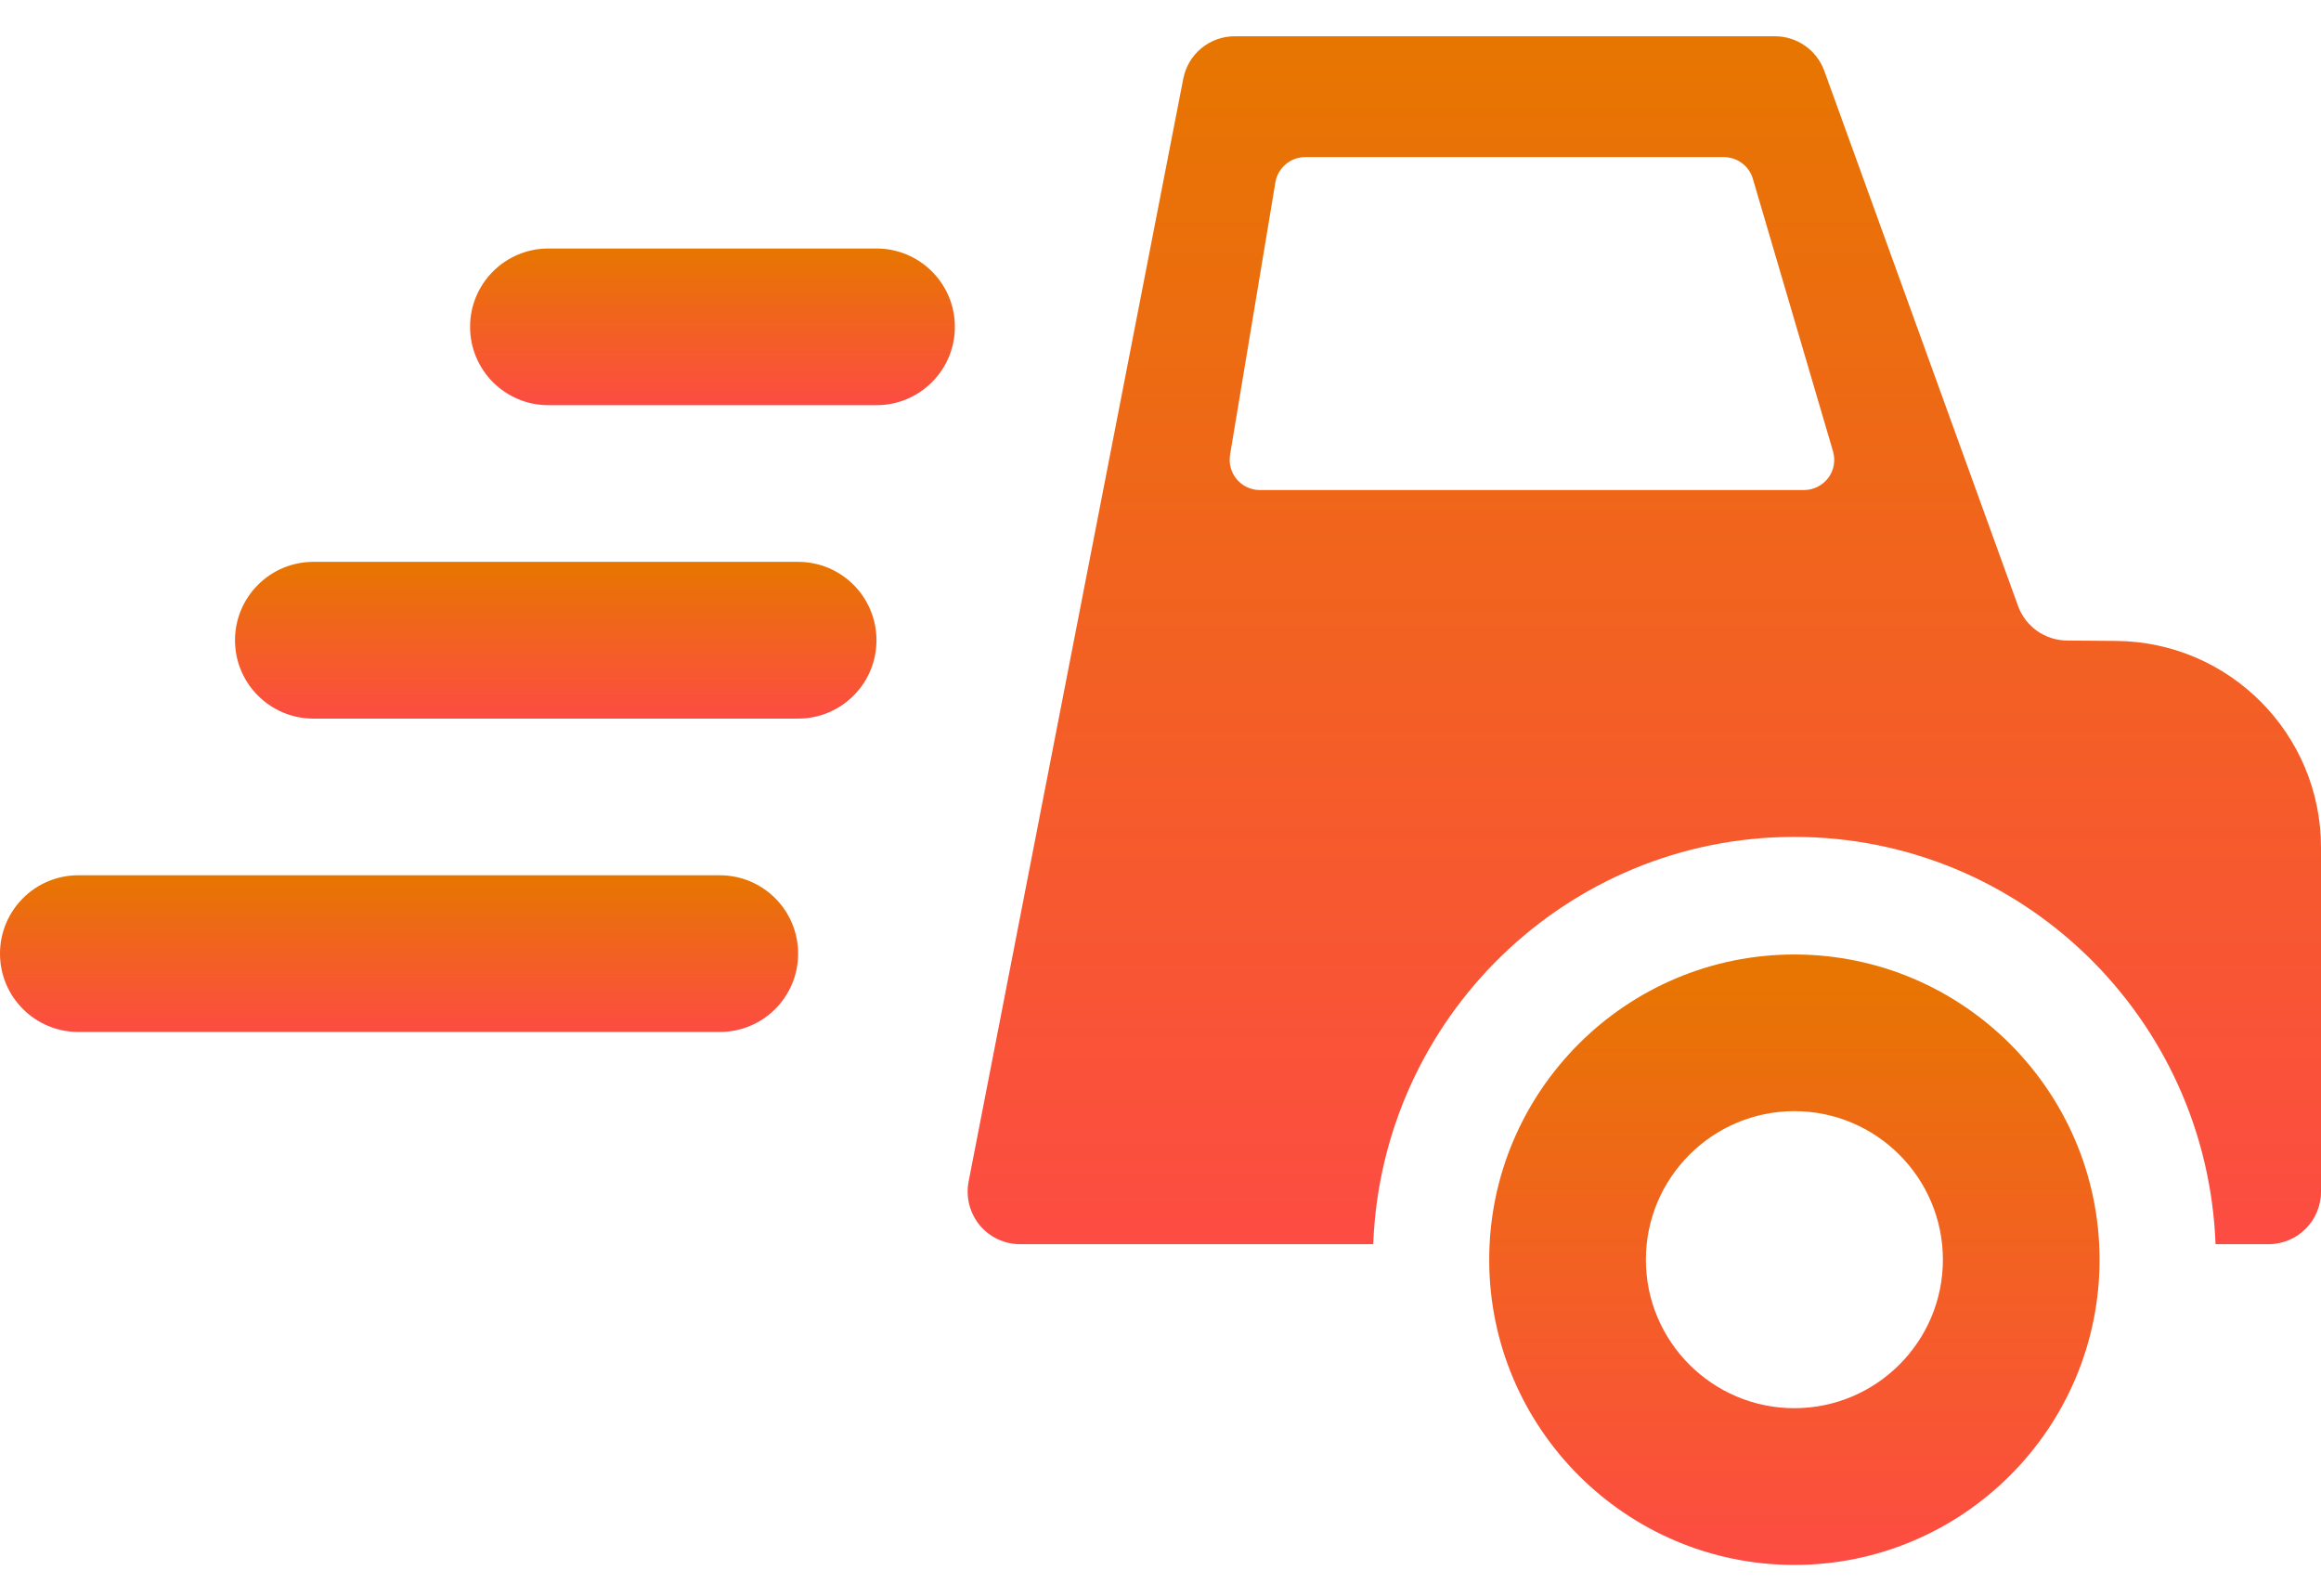
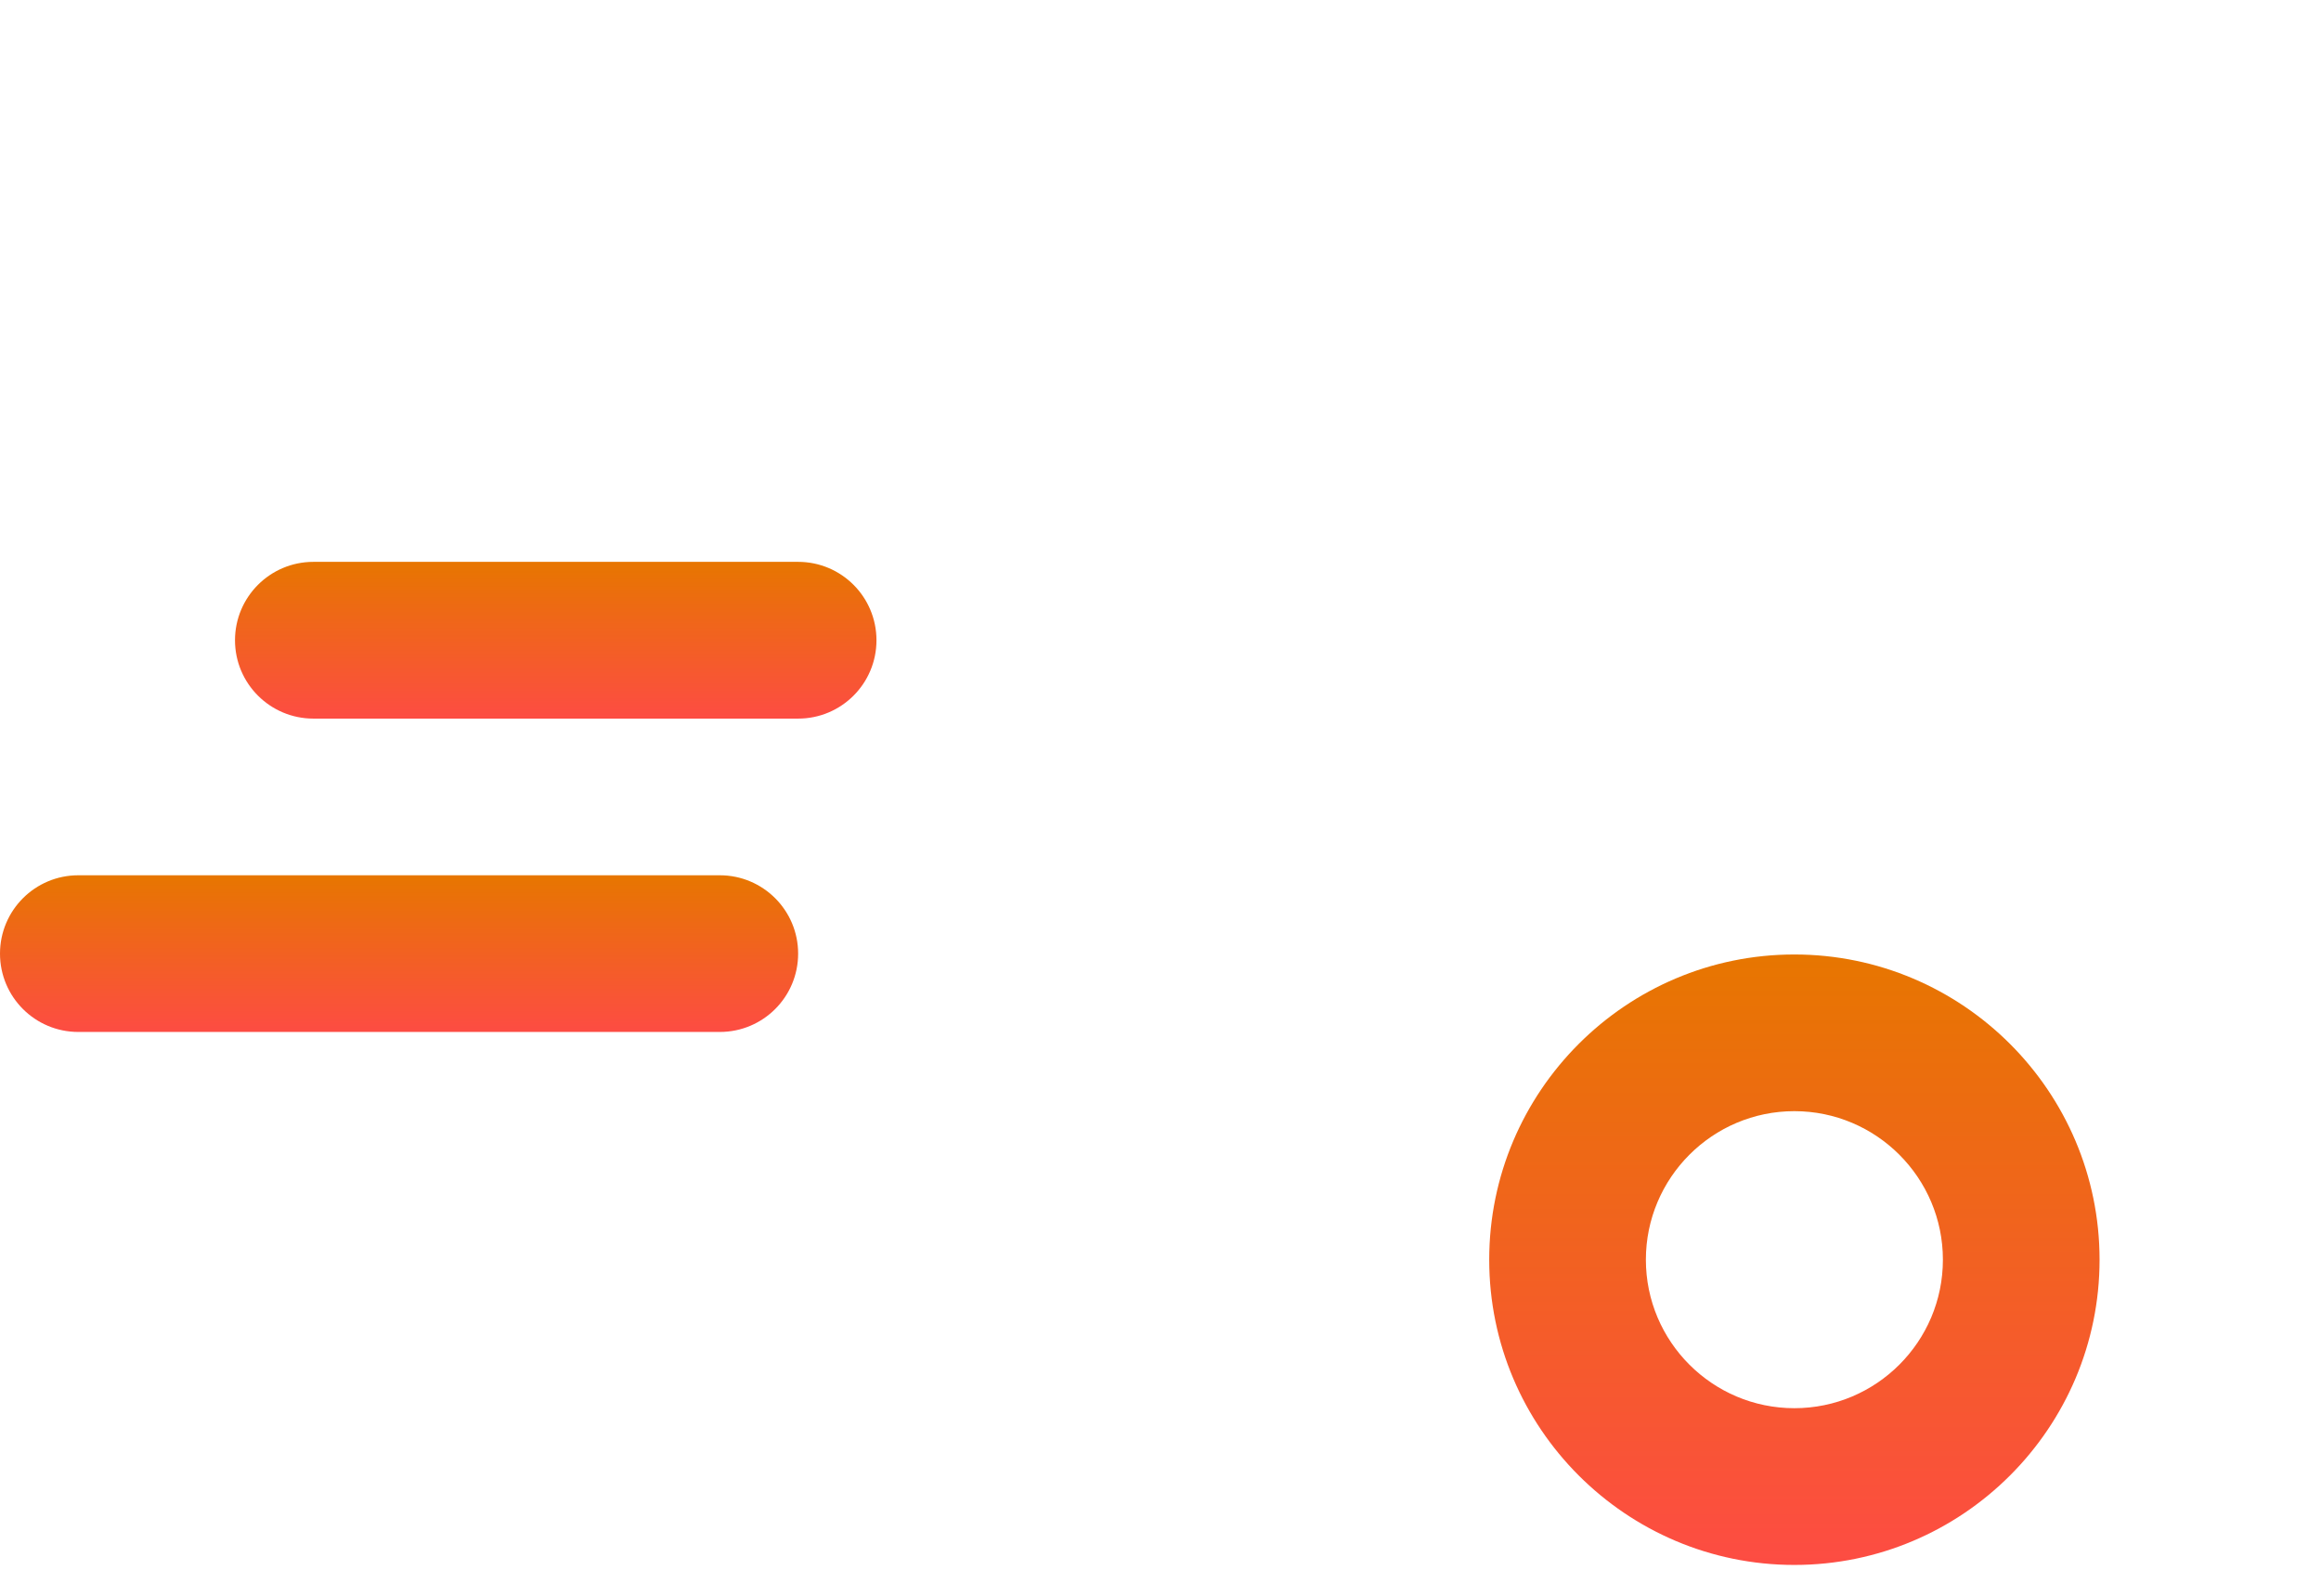
<svg xmlns="http://www.w3.org/2000/svg" width="32" height="22" viewBox="0 0 32 22" fill="none">
  <path d="M9.924 12.067H1.08C0.483 12.067 0 12.551 0 13.147C0 13.744 0.483 14.227 1.08 14.227H9.924C10.521 14.227 11.004 13.744 11.004 13.147C11.004 12.551 10.521 12.067 9.924 12.067Z" fill="url(#paint0_linear)" />
  <path d="M11.004 7.746H4.321C3.724 7.746 3.24 8.23 3.24 8.827C3.24 9.423 3.724 9.907 4.321 9.907H11.004C11.601 9.907 12.084 9.423 12.084 8.827C12.084 8.23 11.601 7.746 11.004 7.746Z" fill="url(#paint1_linear)" />
-   <path d="M12.084 3.426H7.561C6.964 3.426 6.481 3.909 6.481 4.506C6.481 5.102 6.964 5.586 7.561 5.586H12.084C12.681 5.586 13.165 5.102 13.165 4.506C13.165 3.909 12.681 3.426 12.084 3.426Z" fill="url(#paint2_linear)" />
  <path d="M24.739 13.159C22.419 13.159 20.532 15.046 20.532 17.367C20.532 19.687 22.419 21.575 24.739 21.575C27.059 21.575 28.947 19.687 28.947 17.367C28.947 15.046 27.059 13.159 24.739 13.159ZM24.739 19.414C23.61 19.414 22.692 18.496 22.692 17.367C22.692 16.238 23.61 15.319 24.739 15.319C25.869 15.319 26.787 16.238 26.787 17.367C26.787 18.496 25.869 19.414 24.739 19.414Z" fill="url(#paint3_linear)" />
-   <path d="M29.175 8.836L28.498 8.831C28.195 8.828 27.926 8.638 27.823 8.354L25.152 0.977C25.048 0.691 24.776 0.5 24.471 0.5H17.023C16.677 0.5 16.38 0.745 16.314 1.085L13.354 16.291C13.314 16.504 13.369 16.723 13.506 16.89C13.643 17.056 13.848 17.153 14.064 17.153H18.933C19.049 14.04 21.599 11.538 24.739 11.538C27.88 11.538 30.43 14.04 30.546 17.153H31.276C31.676 17.153 32 16.829 32 16.43V11.684C32 10.12 30.739 8.849 29.175 8.836ZM25.206 6.589C25.127 6.694 25.003 6.756 24.871 6.756H17.37C17.247 6.756 17.131 6.703 17.052 6.608C16.973 6.515 16.939 6.391 16.959 6.27L17.584 2.514C17.618 2.313 17.792 2.166 17.996 2.166H23.767C23.951 2.166 24.115 2.287 24.167 2.465L25.272 6.222C25.309 6.348 25.285 6.484 25.206 6.589Z" fill="url(#paint4_linear)" />
  <defs>
    <linearGradient id="paint0_linear" x1="5.502" y1="12.067" x2="5.502" y2="14.227" gradientUnits="userSpaceOnUse">
      <stop stop-color="#E77600" />
      <stop offset="1" stop-color="#FD4C43" />
    </linearGradient>
    <linearGradient id="paint1_linear" x1="7.662" y1="7.746" x2="7.662" y2="9.907" gradientUnits="userSpaceOnUse">
      <stop stop-color="#E77600" />
      <stop offset="1" stop-color="#FD4C43" />
    </linearGradient>
    <linearGradient id="paint2_linear" x1="9.823" y1="3.426" x2="9.823" y2="5.586" gradientUnits="userSpaceOnUse">
      <stop stop-color="#E77600" />
      <stop offset="1" stop-color="#FD4C43" />
    </linearGradient>
    <linearGradient id="paint3_linear" x1="24.739" y1="13.159" x2="24.739" y2="21.575" gradientUnits="userSpaceOnUse">
      <stop stop-color="#E77600" />
      <stop offset="1" stop-color="#FD4C43" />
    </linearGradient>
    <linearGradient id="paint4_linear" x1="22.671" y1="0.5" x2="22.671" y2="17.153" gradientUnits="userSpaceOnUse">
      <stop stop-color="#E77600" />
      <stop offset="1" stop-color="#FD4C43" />
    </linearGradient>
  </defs>
</svg>